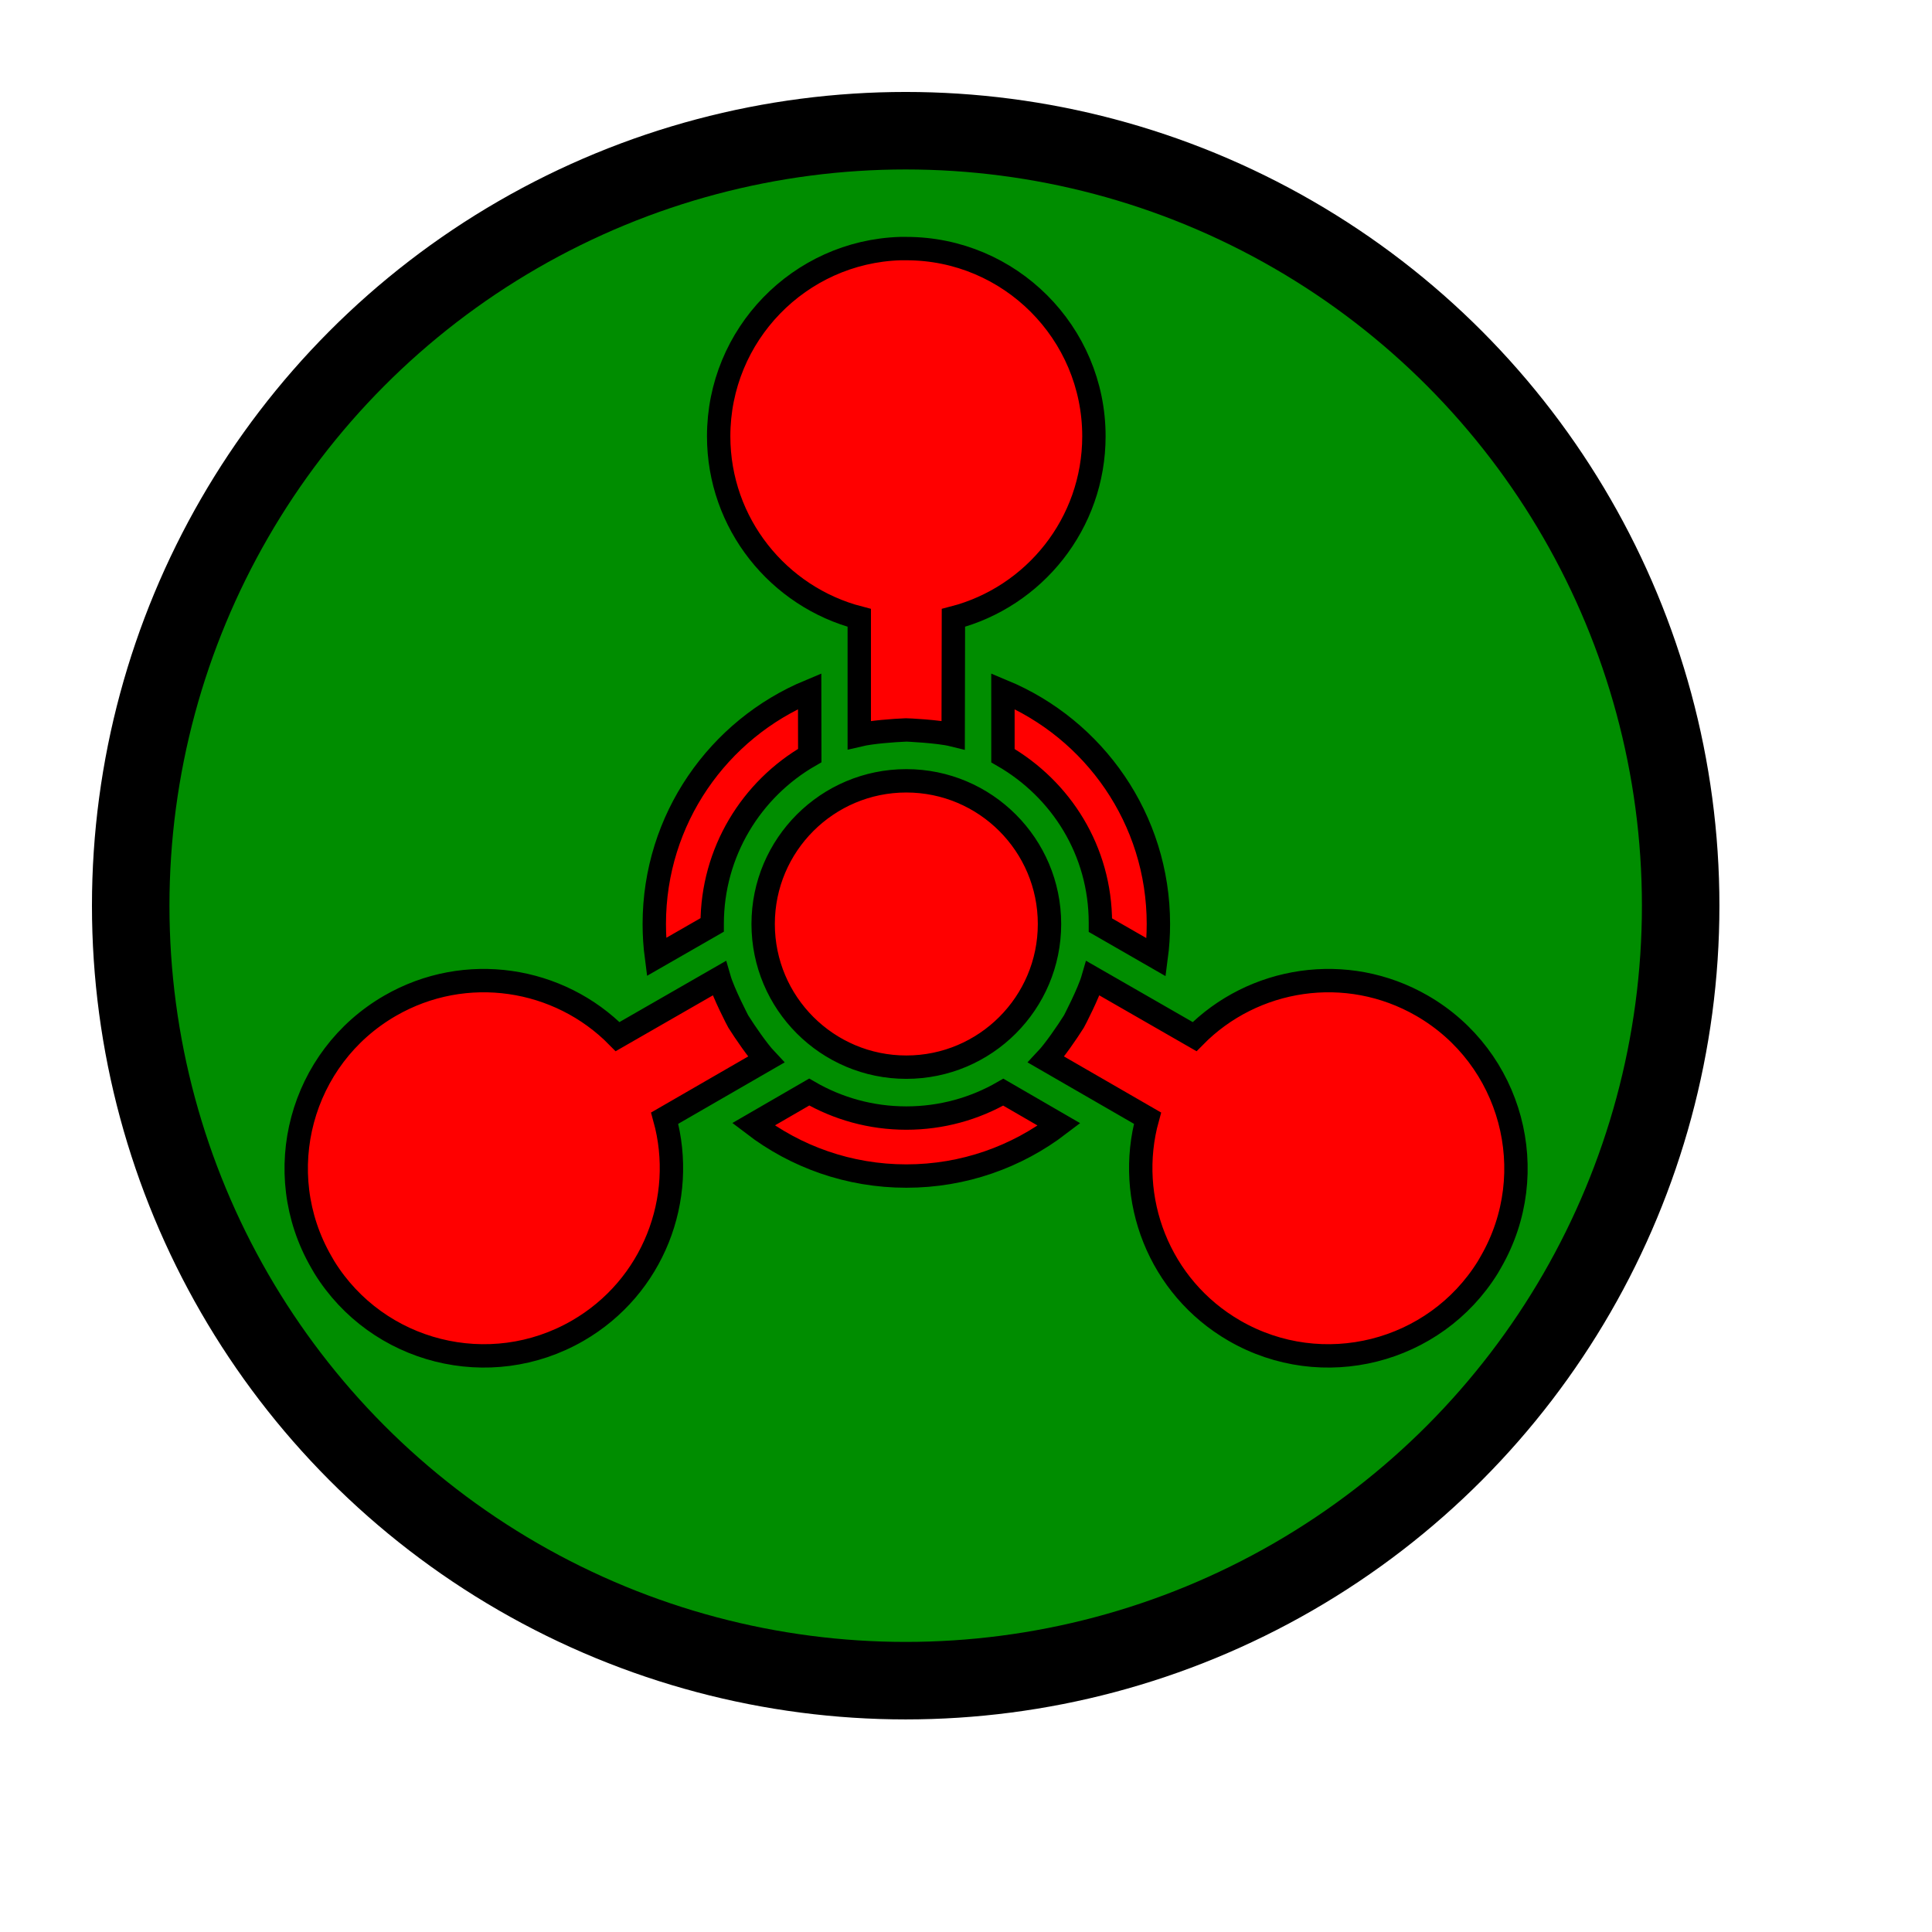
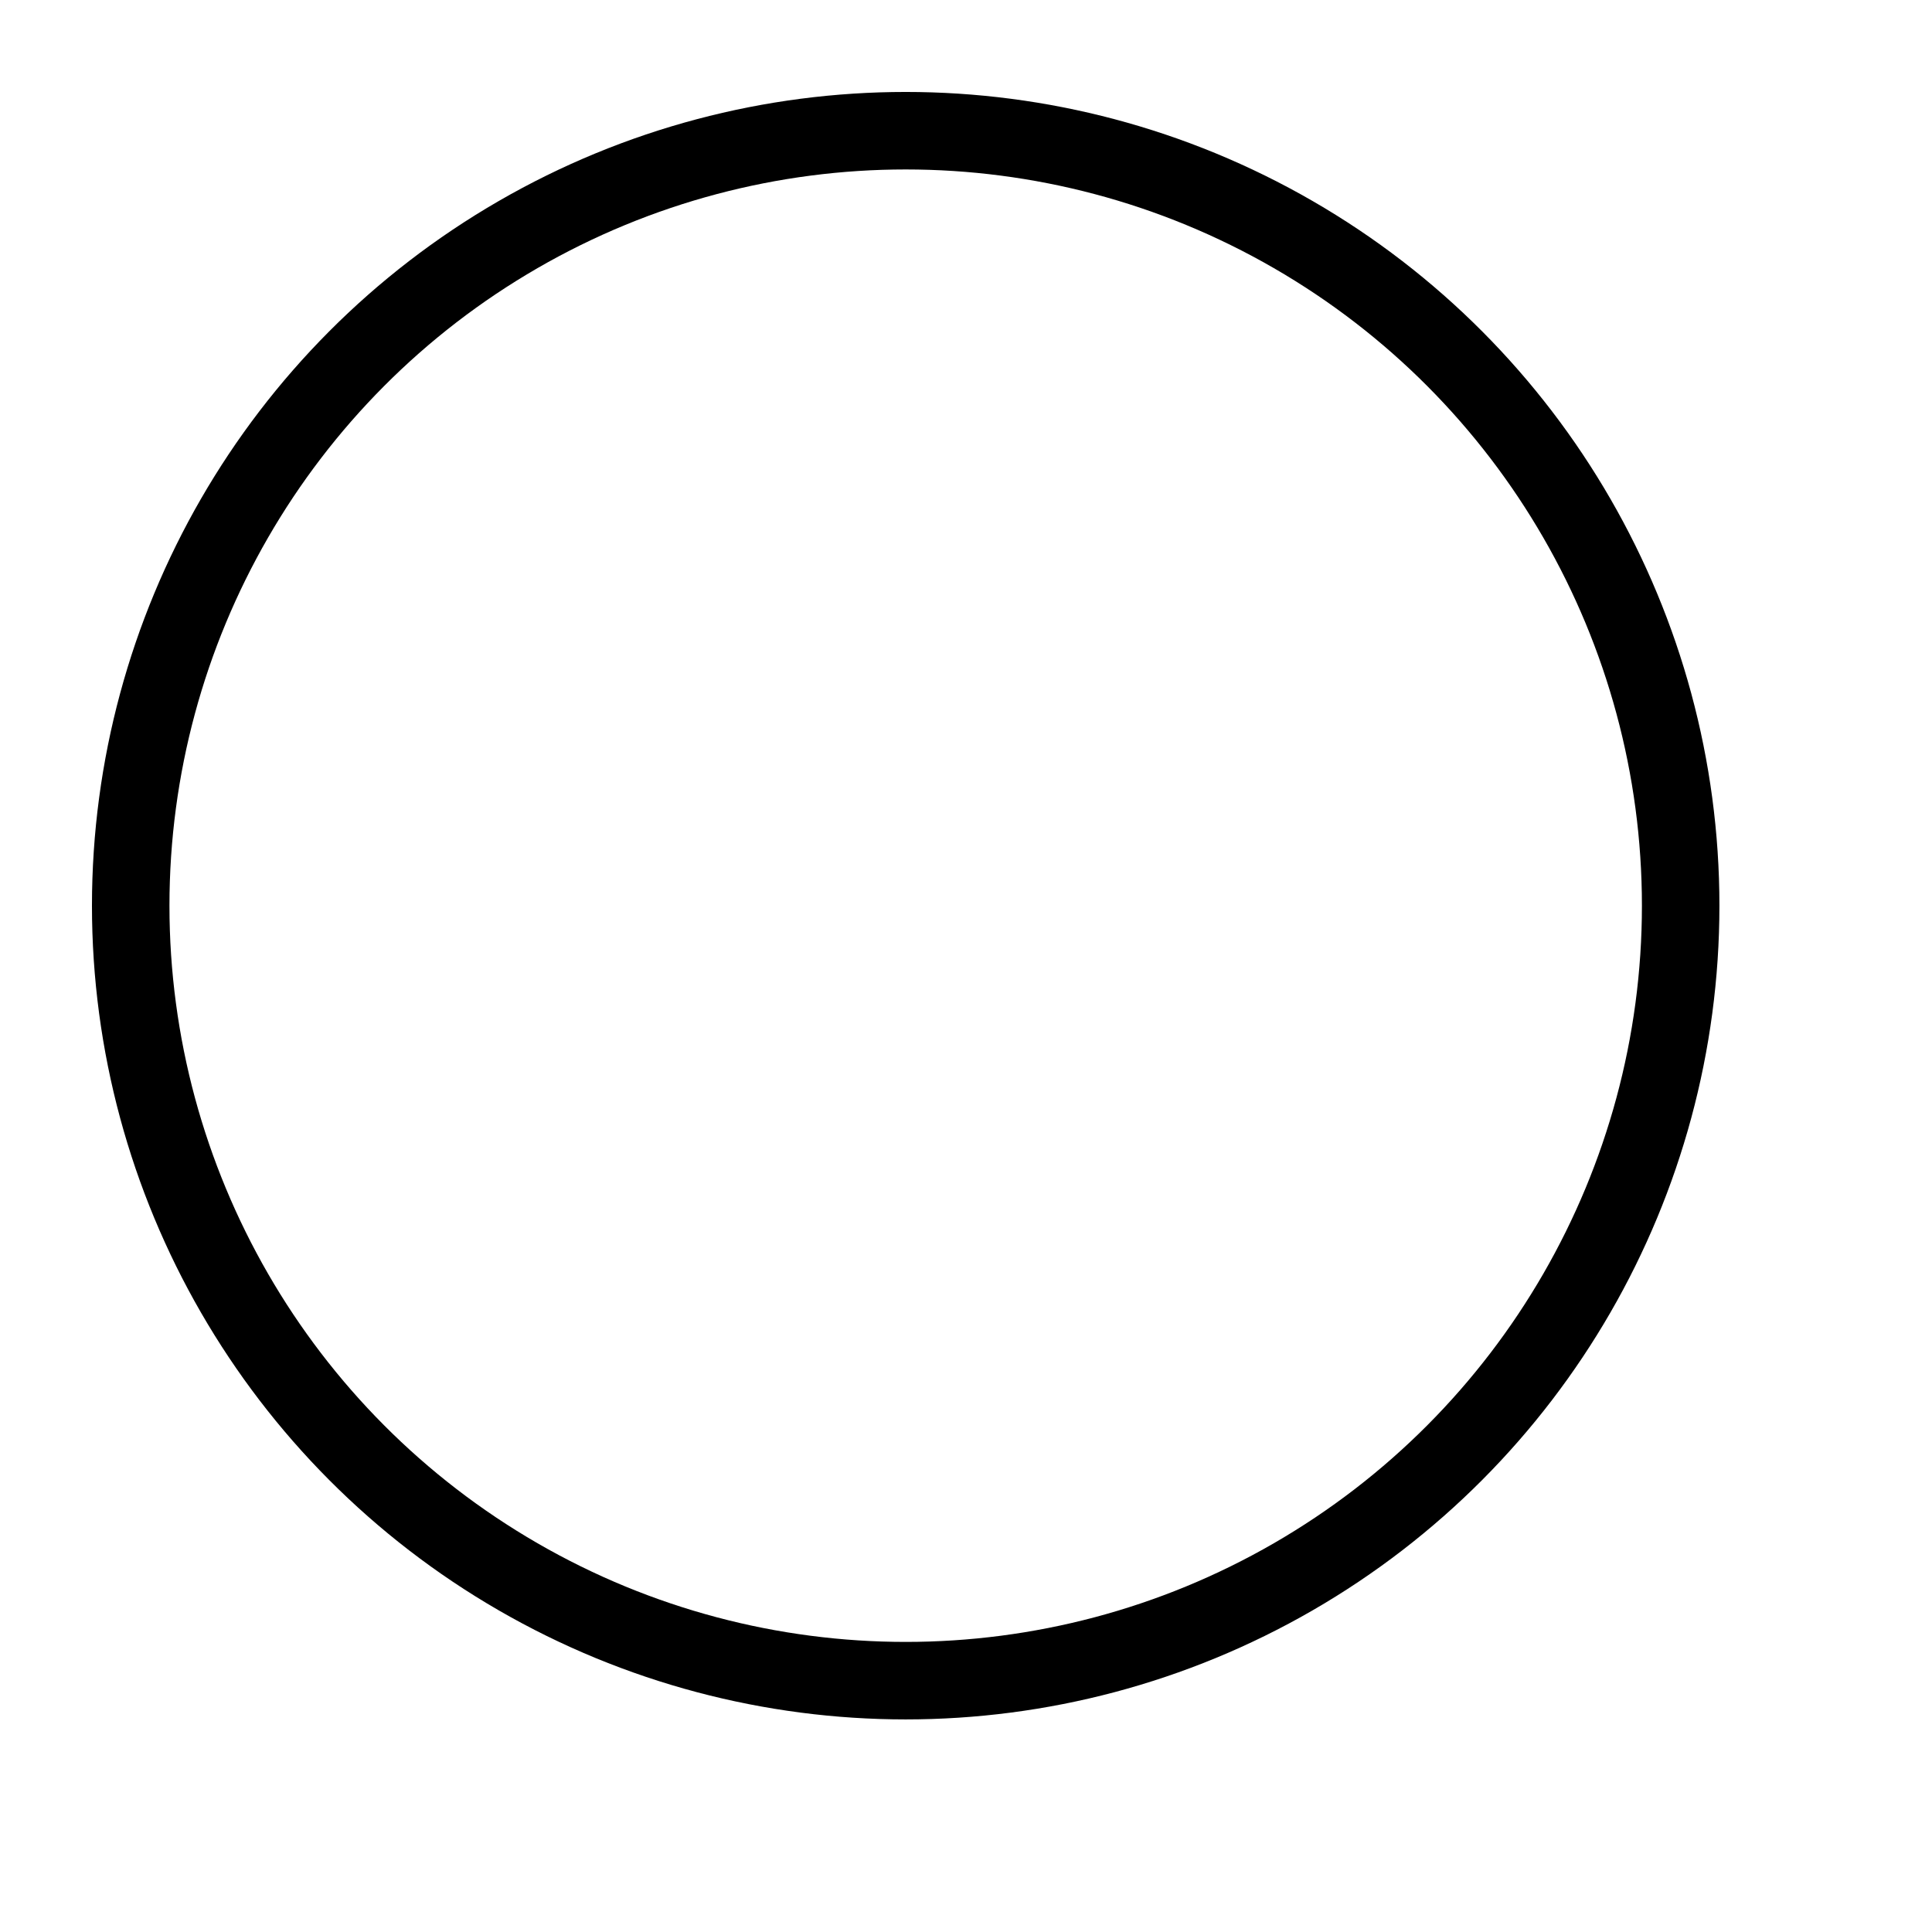
<svg xmlns="http://www.w3.org/2000/svg" xmlns:ns1="http://sodipodi.sourceforge.net/DTD/sodipodi-0.dtd" xmlns:ns2="http://www.inkscape.org/namespaces/inkscape" width="310pt" height="310pt" id="svg2271" ns1:version="0.32" ns2:version="0.46" version="1.0" ns1:docbase="/Users/User/Desktop" ns1:docname="WMD-chemical.svg" ns2:output_extension="org.inkscape.output.svg.inkscape">
  <defs id="defs2273">
    <ns2:perspective ns1:type="inkscape:persp3d" ns2:vp_x="0 : 193.75 : 1" ns2:vp_y="0 : 1000 : 0" ns2:vp_z="387.5 : 193.75 : 1" ns2:persp3d-origin="193.75 : 129.16667 : 1" id="perspective11" />
  </defs>
  <ns1:namedview id="base" pagecolor="#ffffff" bordercolor="#666666" borderopacity="1.0" ns2:pageopacity="0.0" ns2:pageshadow="2" ns2:zoom="0.35" ns2:cx="375" ns2:cy="520" ns2:document-units="px" ns2:current-layer="layer1" showguides="true" ns2:guide-bbox="true" ns2:window-width="739" ns2:window-height="701" ns2:window-x="115" ns2:window-y="65" showgrid="false" />
  <g ns2:label="Layer 1" ns2:groupmode="layer" id="layer1">
    <g id="g3118" transform="translate(-96.046,76.789)">
-       <circle transform="matrix(0.829,0,0,0.829,90.849,-81.986)" ns1:ry="200" ns1:rx="200" ns1:cy="240" ns1:cx="240" id="circle3848" style="font-size:12px;opacity:1;fill:#008d00;fill-opacity:1;stroke:none;stroke-width:20" r="200" cy="240" cx="240" />
      <circle transform="matrix(0.829,0,0,0.829,90.849,-81.986)" ns1:ry="200" ns1:rx="200" ns1:cy="240" ns1:cx="240" id="circle1738" style="font-size:12px;fill:none;fill-opacity:1;stroke:#000000;stroke-width:20" r="200" cy="240" cx="240" />
-       <path d="M 320.577,120.89 C 320.577,137.799 306.855,151.521 289.946,151.521 C 273.038,151.521 259.315,137.799 259.315,120.89 C 259.315,103.982 273.038,90.259 289.946,90.259 C 306.855,90.259 320.577,103.982 320.577,120.89 z M 299.969,80.45 L 300.02,55.398 C 317.306,50.925 330.079,35.224 330.079,16.546 C 330.079,-5.61 312.106,-23.605 289.949,-23.605 C 289.776,-23.605 289.593,-23.608 289.42,-23.605 C 289.249,-23.603 289.084,-23.61 288.914,-23.605 C 288.829,-23.603 288.734,-23.608 288.649,-23.605 C 267.087,-22.926 249.798,-5.18 249.798,16.546 C 249.798,35.224 262.592,50.925 279.878,55.398 L 279.878,80.45 C 282.445,79.844 287.198,79.478 289.923,79.374 C 290.01,79.371 296.76,79.654 299.969,80.45 z M 249.896,132.506 L 228.175,144.987 C 215.658,132.254 195.675,129.043 179.499,138.382 C 160.311,149.46 153.714,174.023 164.792,193.211 C 164.878,193.361 164.968,193.52 165.056,193.669 C 165.144,193.816 165.221,193.962 165.31,194.108 C 165.354,194.18 165.397,194.265 165.442,194.337 C 176.812,212.67 200.824,218.77 219.64,207.907 C 235.815,198.568 243.015,179.637 238.246,162.431 L 259.941,149.905 C 258.134,147.985 255.44,144.052 253.988,141.743 C 253.941,141.67 250.812,135.683 249.896,132.506 z M 329.895,132.506 L 351.616,144.987 C 364.133,132.254 384.117,129.043 400.292,138.382 C 419.48,149.46 426.078,174.023 415,193.211 C 414.913,193.361 414.823,193.52 414.735,193.669 C 414.648,193.816 414.571,193.962 414.482,194.108 C 414.438,194.18 414.394,194.265 414.35,194.337 C 402.98,212.67 378.967,218.77 360.151,207.907 C 343.976,198.568 336.776,179.637 341.545,162.431 L 319.85,149.905 C 321.657,147.985 324.352,144.052 325.804,141.743 C 325.85,141.67 328.98,135.683 329.895,132.506 z M 310.688,156.865 L 322.628,163.782 C 313.559,170.705 302.232,174.817 289.949,174.817 C 277.649,174.817 266.307,170.693 257.232,163.753 L 257.232,163.753 L 269.168,156.843 C 275.282,160.383 282.381,162.41 289.949,162.41 C 297.502,162.41 304.585,160.392 310.688,156.865 z M 343.408,128.007 L 331.467,121.138 C 331.467,121.056 331.467,120.722 331.467,120.64 C 331.467,105.242 323.076,92.048 310.619,84.88 L 310.619,84.88 L 310.614,71.073 C 330.136,79.186 343.874,98.443 343.874,120.892 C 343.874,123.304 343.716,125.679 343.408,128.007 z M 248.41,121.092 L 236.482,127.942 C 236.18,125.635 236.024,123.282 236.024,120.892 C 236.024,98.446 249.751,79.185 269.265,71.068 L 269.287,84.854 C 256.815,92.026 248.409,105.487 248.409,120.892 C 248.409,120.959 248.41,121.025 248.41,121.092 z " style="color:#000000;fill:#ff0000;fill-opacity:1;fill-rule:nonzero;stroke:#000000;stroke-width:5;stroke-linecap:butt;stroke-linejoin:miter;marker:none;marker-start:none;marker-mid:none;marker-end:none;stroke-miterlimit:4;stroke-dasharray:none;stroke-dashoffset:0;stroke-opacity:1;visibility:visible;display:inline;overflow:visible" id="path1350" />
    </g>
  </g>
</svg>